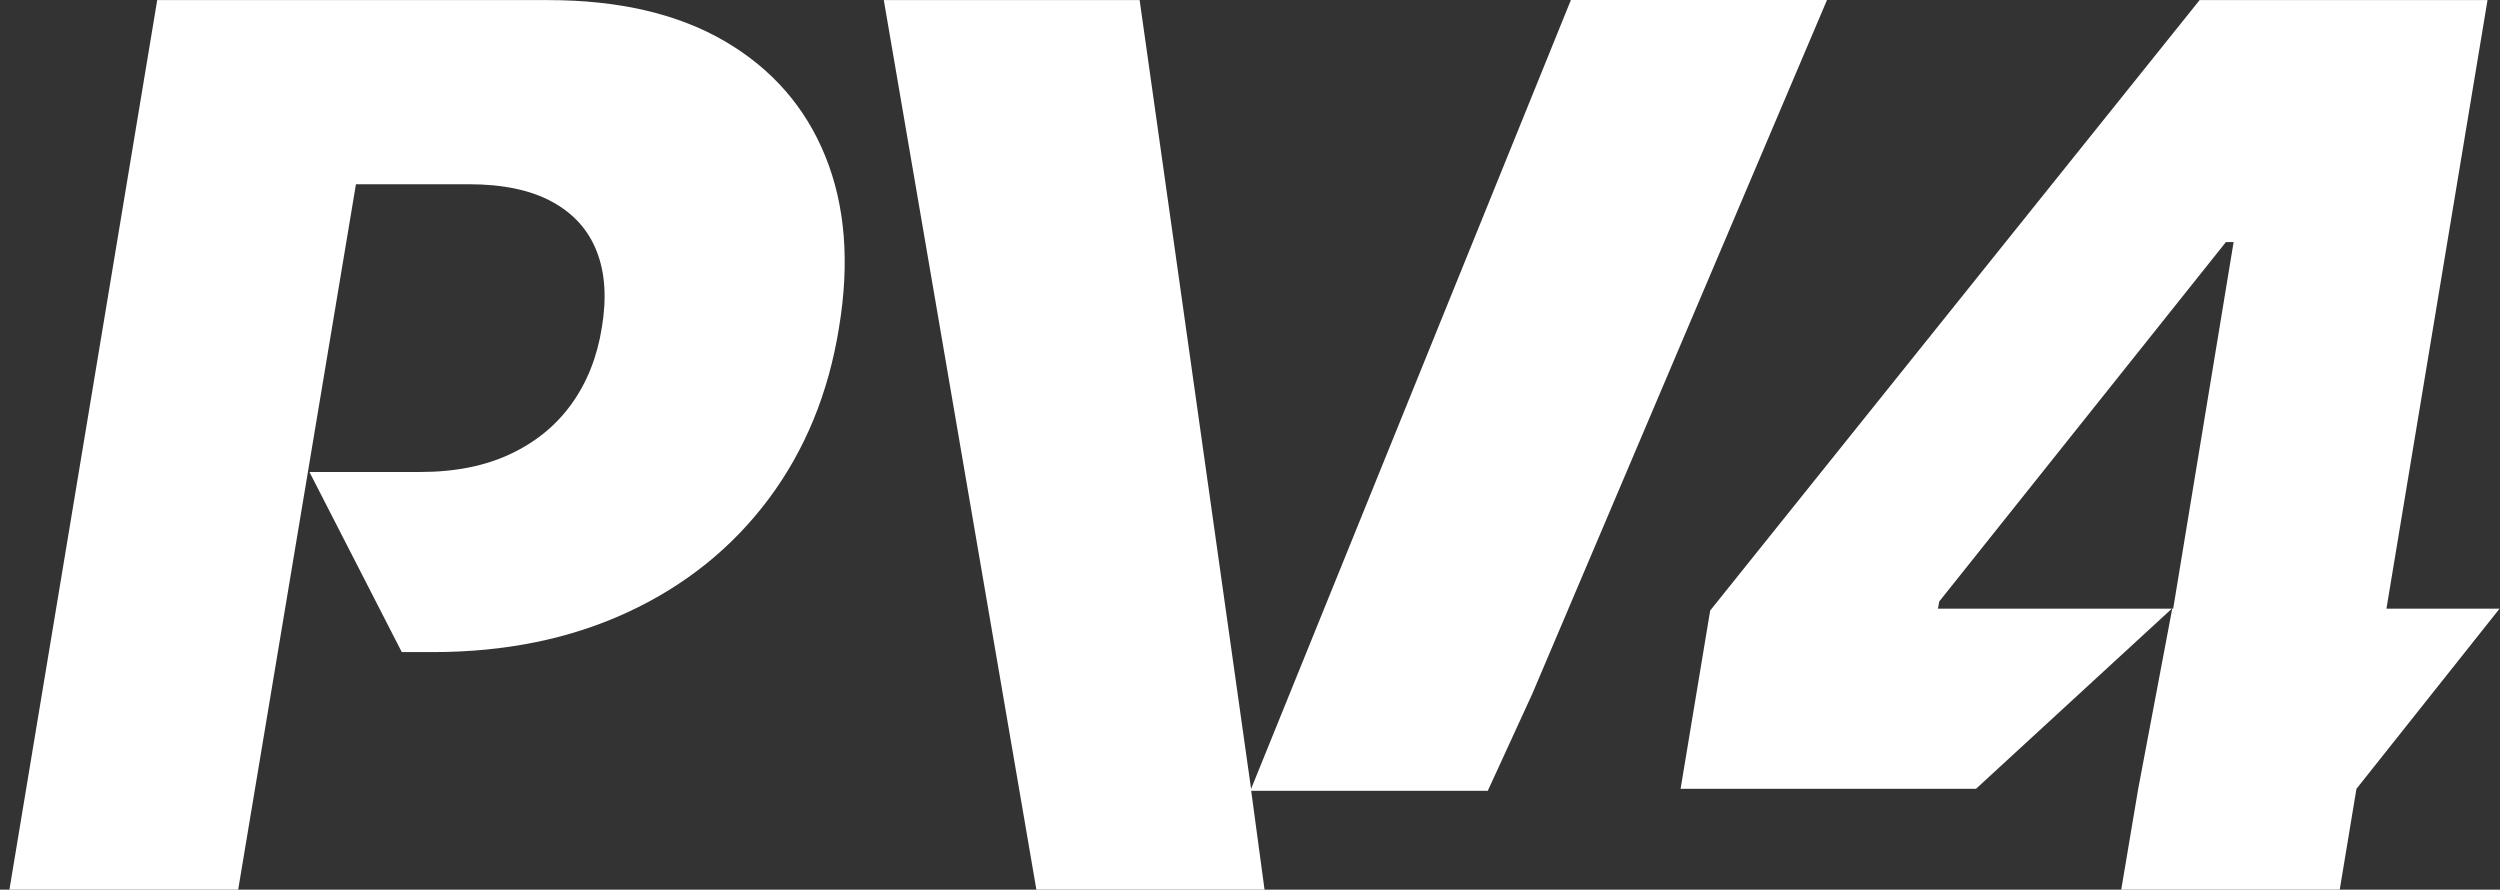
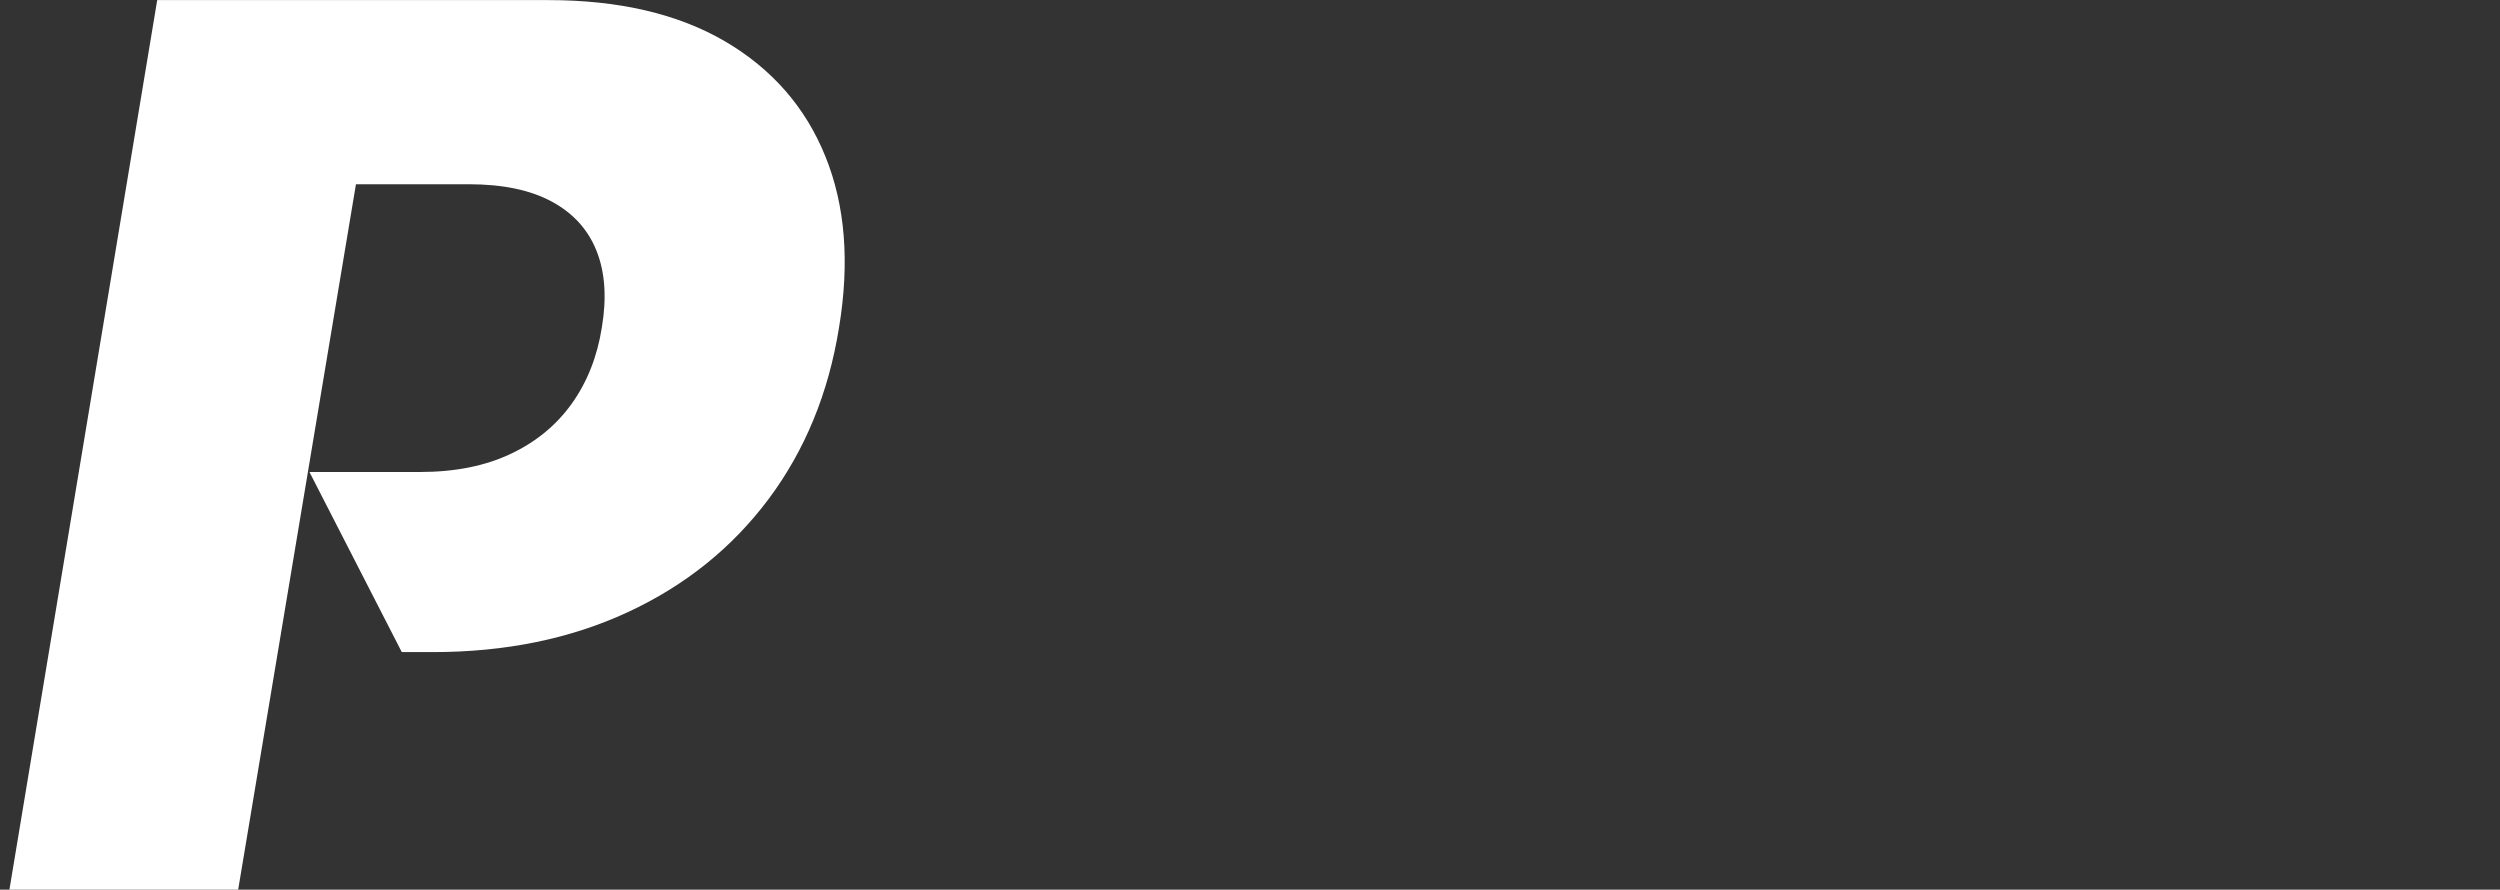
<svg xmlns="http://www.w3.org/2000/svg" height="400" viewBox="0 0 1124 400" width="1124">
  <rect x="0" y="0" width="1124" height="400" fill="#333333" stroke="none" />
  <g fill="#fff">
    <path d="m.043 425.227 70.641-425.185h175.804c31.843 0 58.371 6.216 79.499 18.561 21.127 12.389 36.163 29.612 45.106 51.713 8.944 22.058 10.975 47.698 6.136 76.922-4.71 29.482-15.295 55.209-31.67 77.137-16.418 21.929-37.503 38.893-63.296 50.85-25.751 11.957-55.001 17.957-87.708 17.957h-13.912l-41.521-80.979h49.816c15.641 0 29.207-2.72 40.614-8.116 11.449-5.395 20.609-12.949 27.522-22.619 6.913-9.669 11.449-21.108 13.523-34.273 2.204-13.166 1.469-24.519-2.29-34.145s-10.412-17.05-20.047-22.317c-9.635-5.266-22.122-7.899-37.503-7.899h-50.723l-57.161 342.35h-102.873z" />
-     <path d="m512.371 0 50.118 354.695 143.789-354.695h115.143l-132.512 311.961-20.004 43.598h-106.373l9.419 69.67h-101.663l-72.931-425.186h115.143z" />
-     <path d="m1123.79 273.671h-50.85l45.45-273.629h-129.443l-220.047 274.45-13.307 80.159h132.814l88.269-81.195-15.338 81.195-11.881 70.576h98.293l11.71-70.576zm-251.844-3.323 128.834-161.528h3.46l-27.175 164.851h-105.767l.604-3.323z" />
  </g>
</svg>